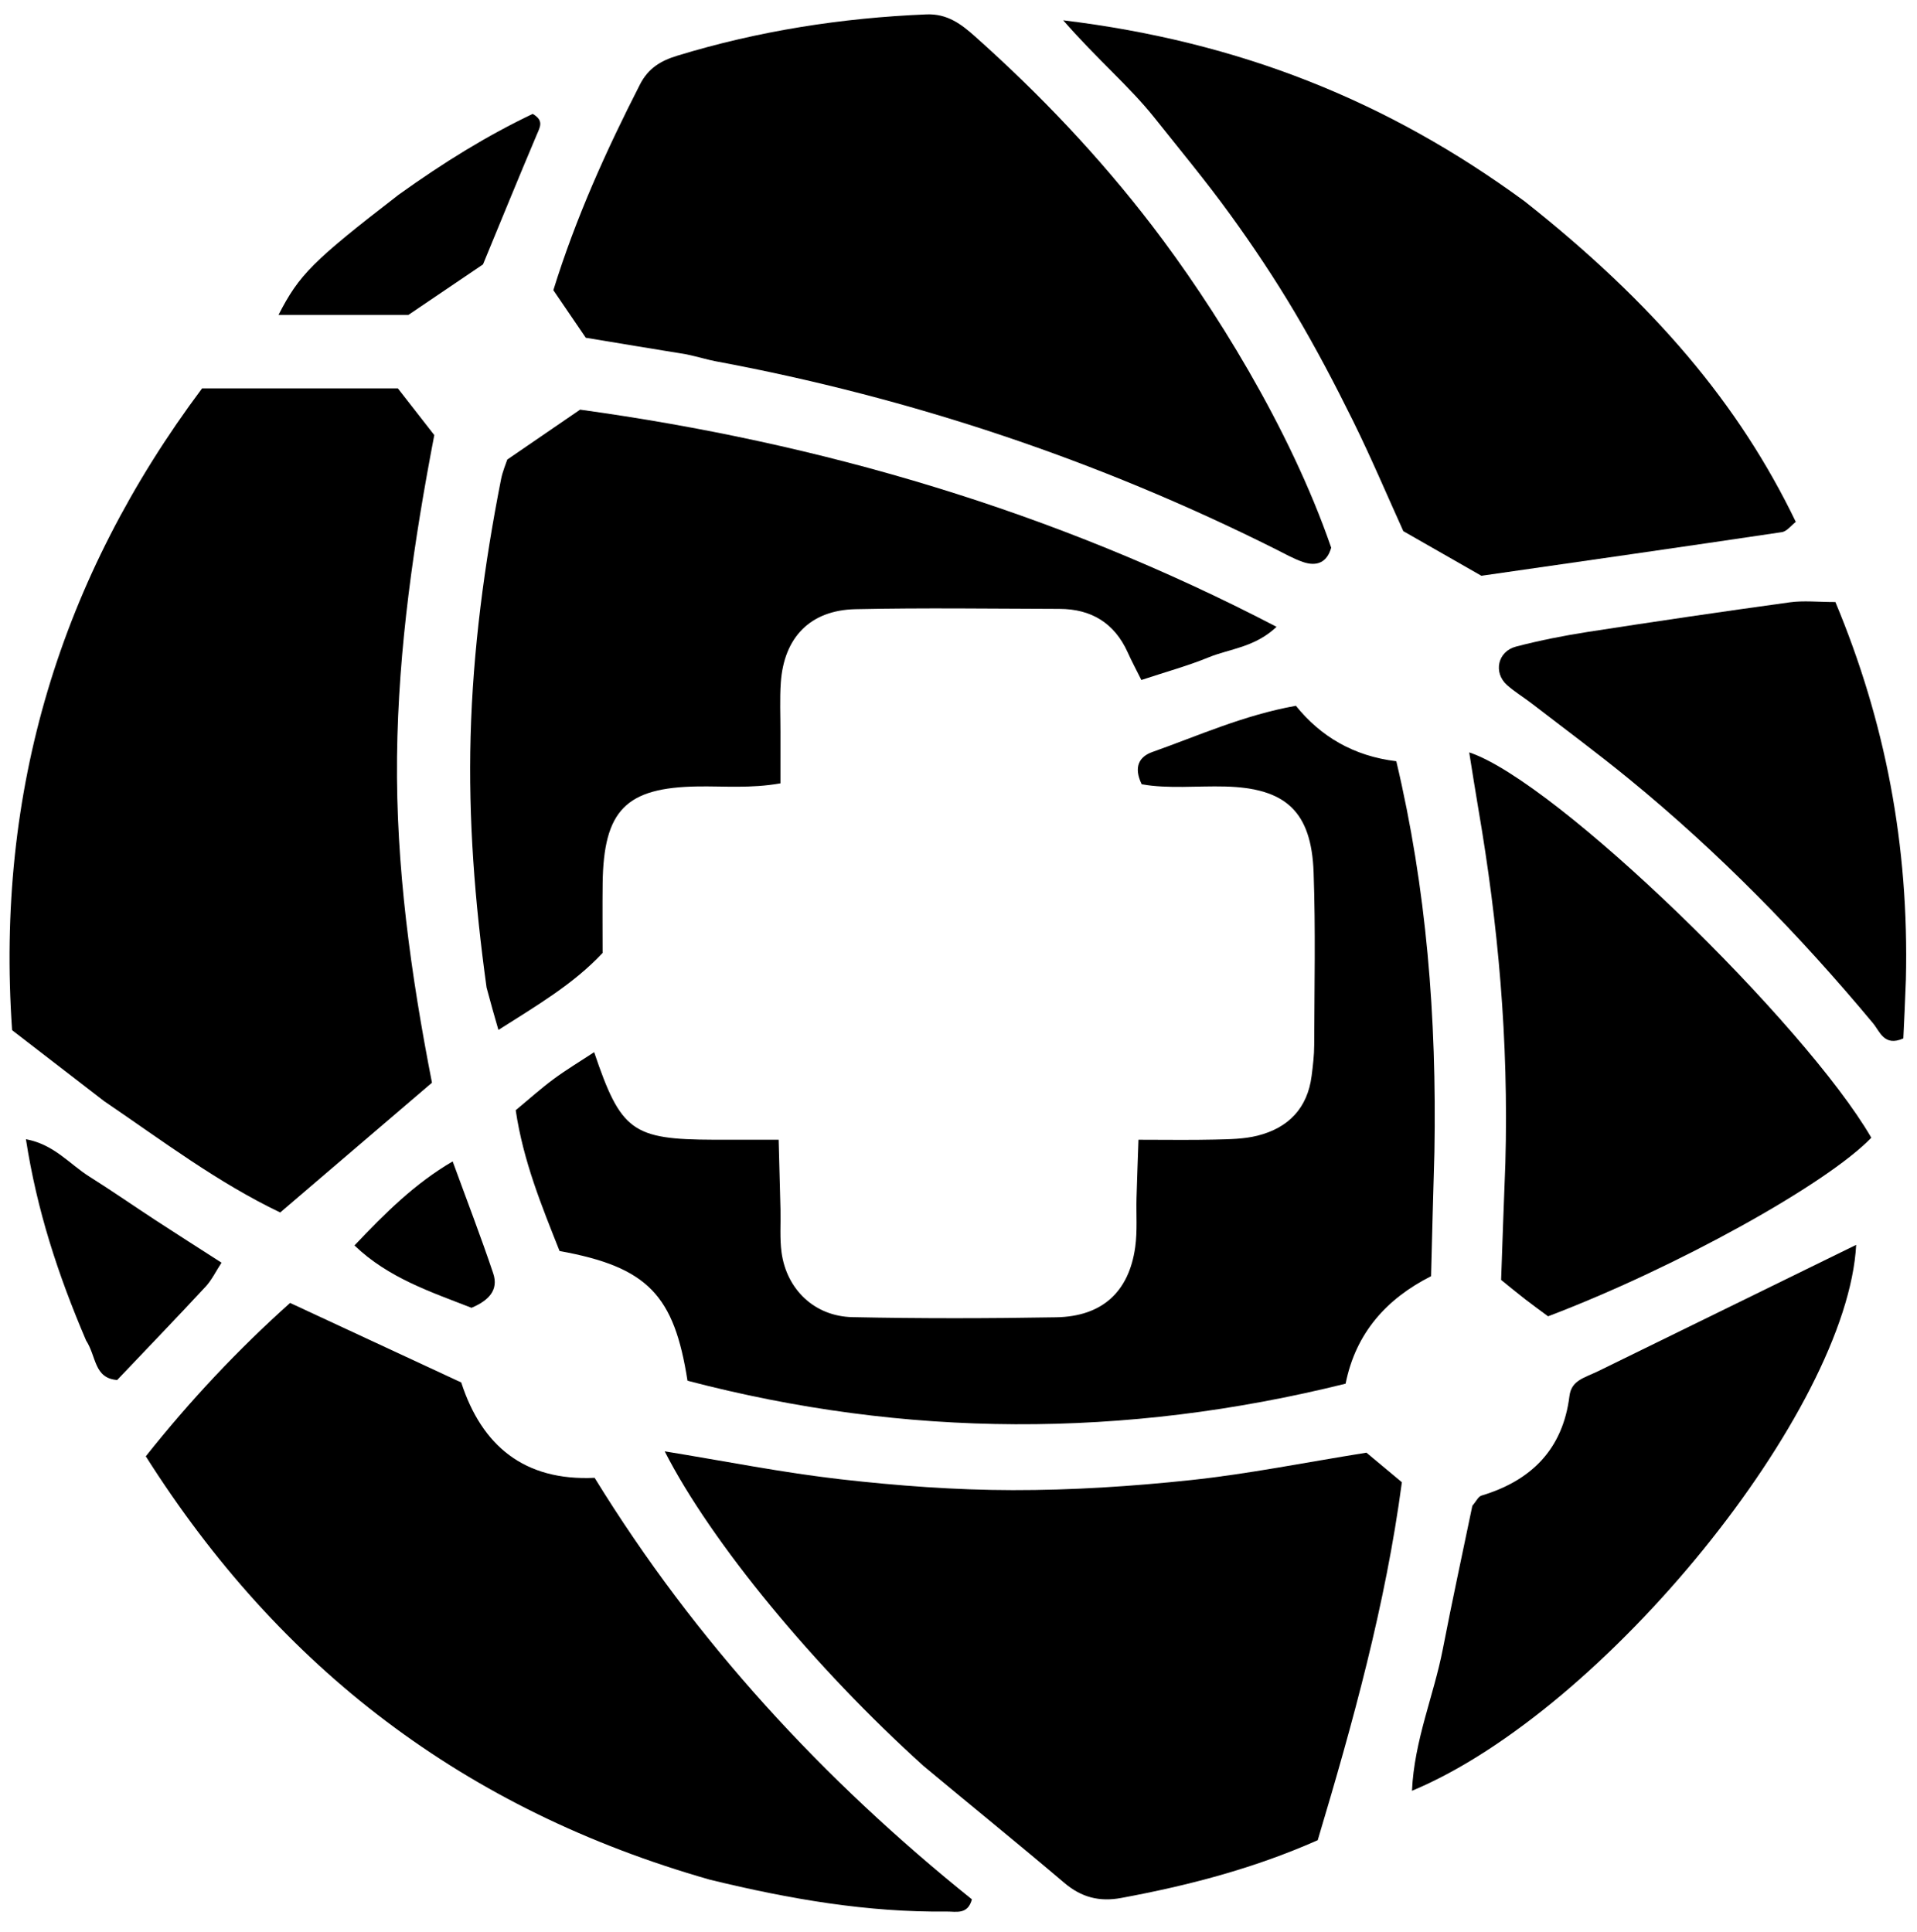
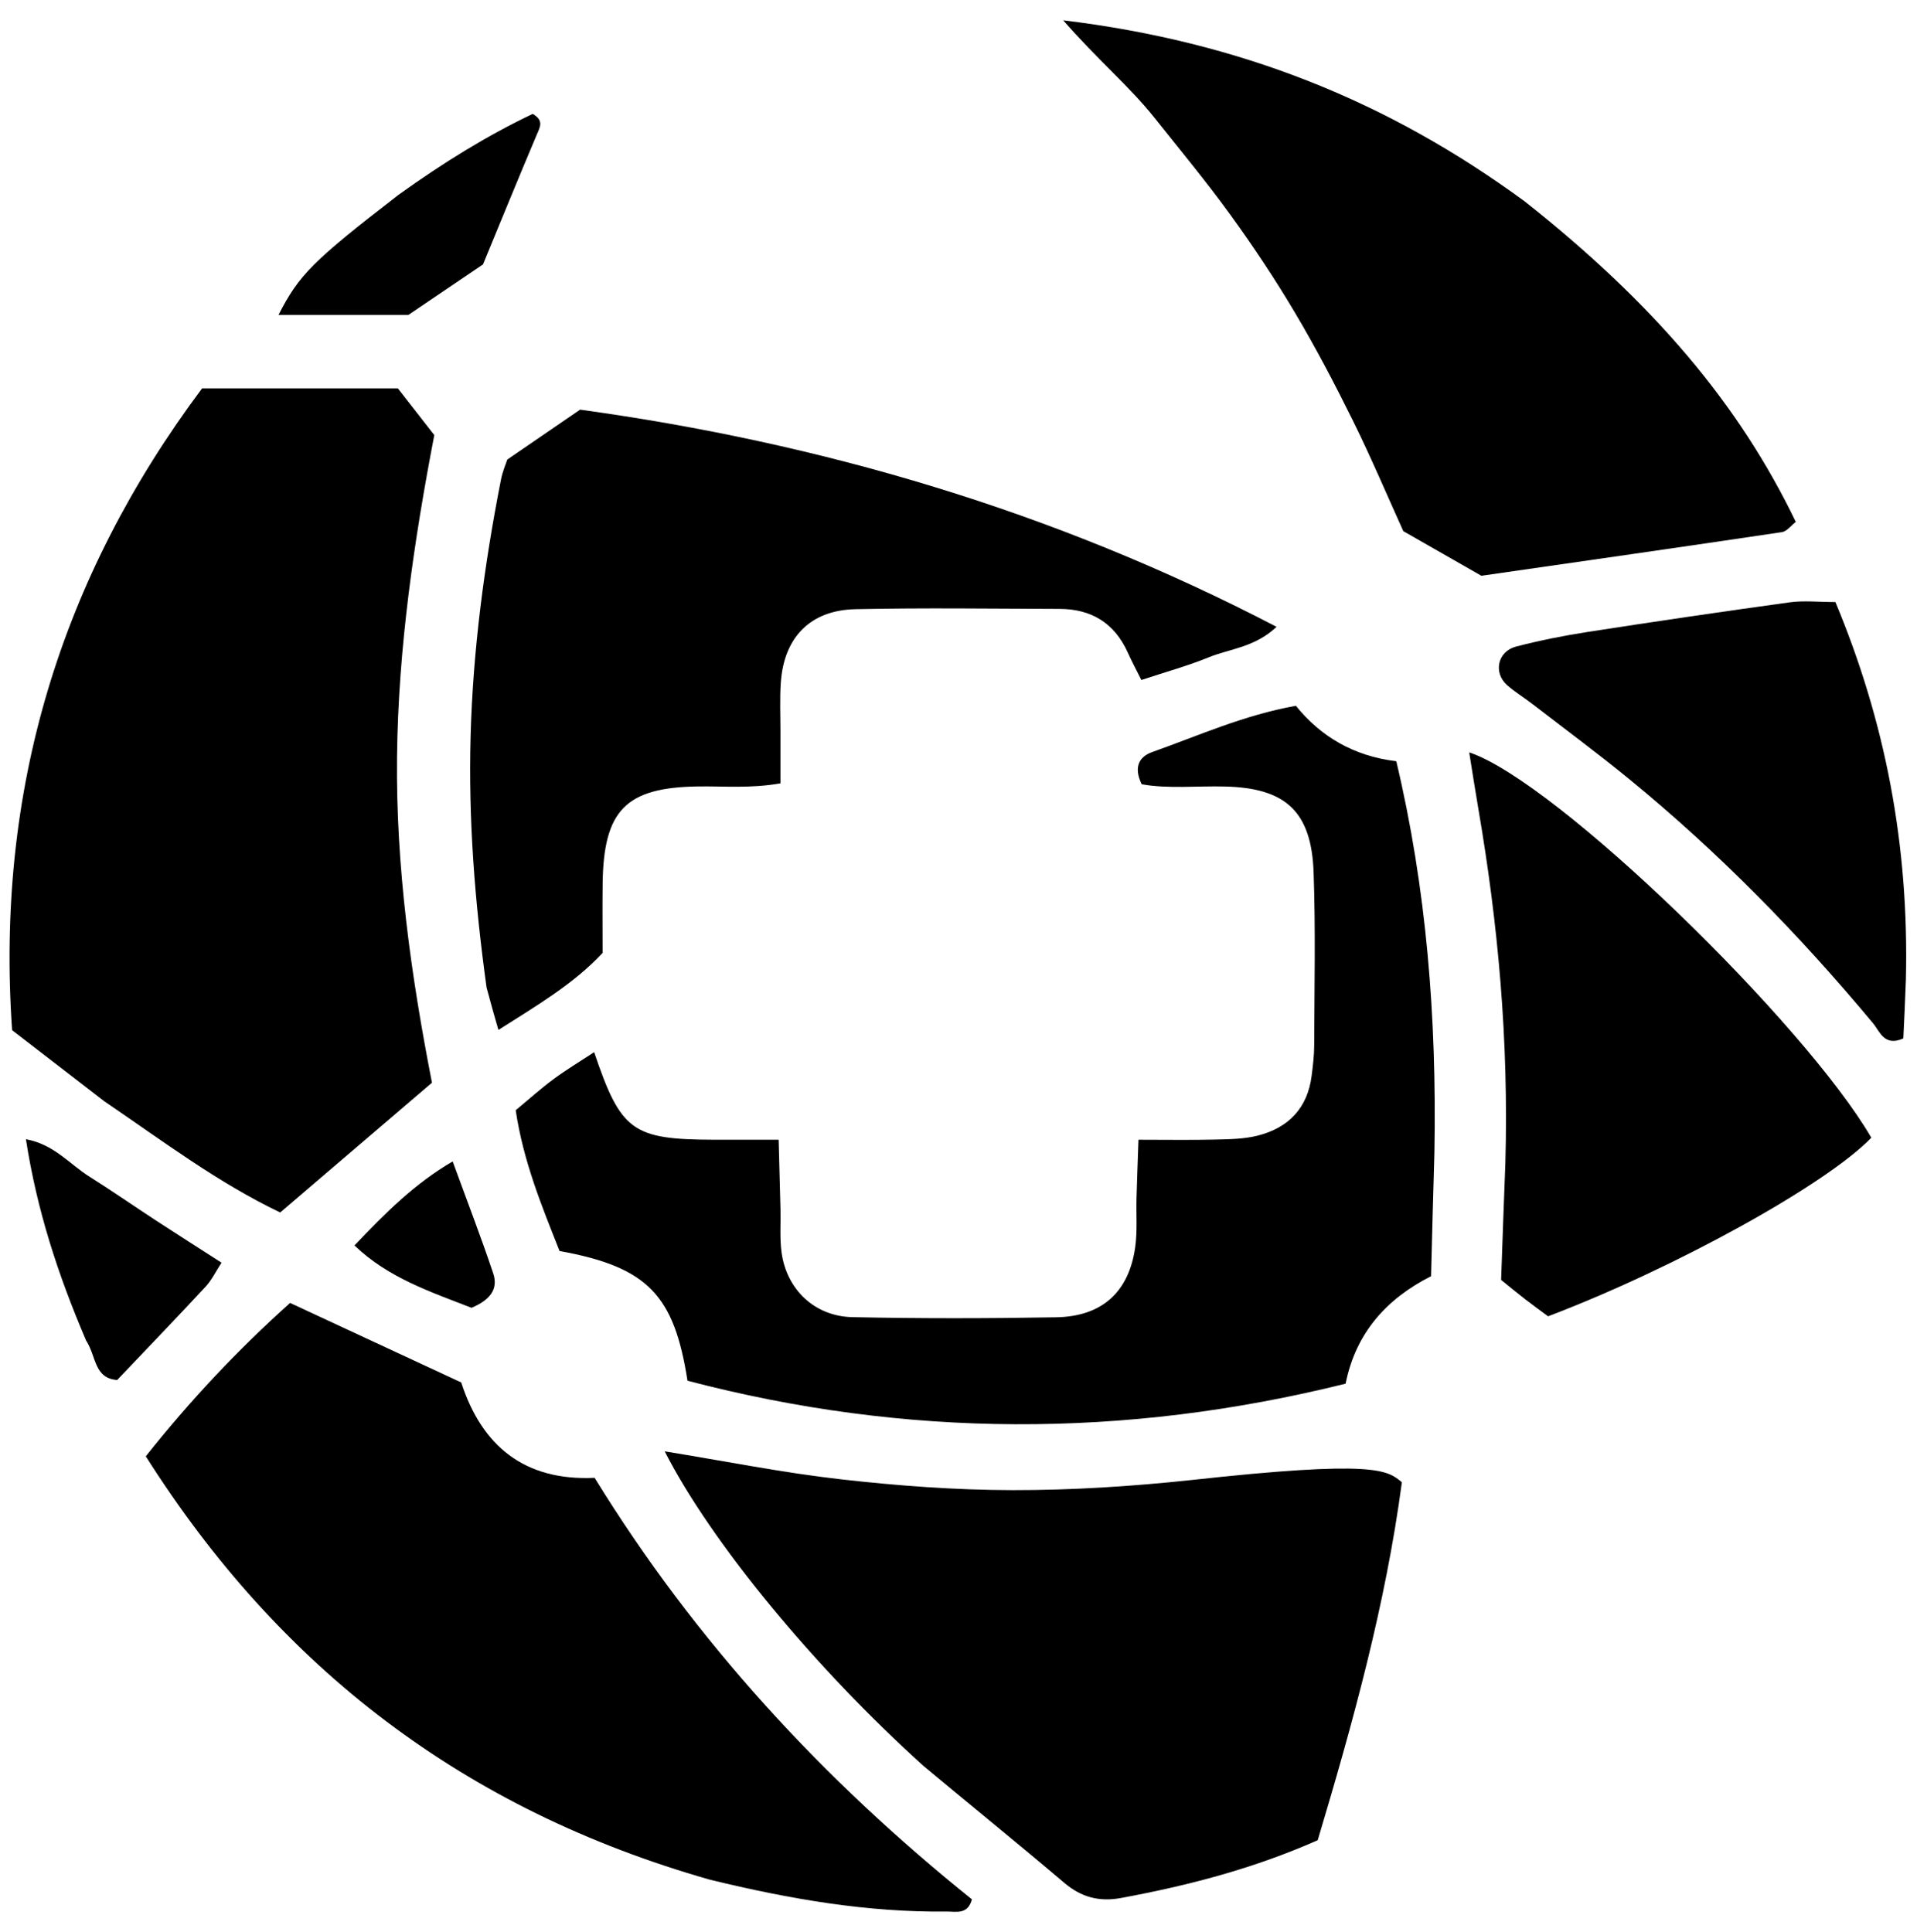
<svg xmlns="http://www.w3.org/2000/svg" version="1.1" x="0px" y="0px" width="100%" viewBox="540 1930 620 625" enable-background="new 0 0 4500 4500" xml:space="preserve">
  <style>
			path {
				color: black;
			}
			@media (prefers-color-scheme: dark) {
				path {
					color: white;
				}
			}
	</style>
  <path fill="currentColor" opacity="1" stroke="none" d=" M573.66,2286.186   C563.074,2278.007 553.615,2270.718 543.914,2263.242   C538.528,2185.75 559.529,2116.948 605.356,2055.632   C626.998,2055.632 647.56,2055.632 668.677,2055.632   C672.479,2060.509 676.065,2065.11 680.458,2070.745   C673.935,2104.768 668.787,2139.583 668.404,2174.87   C668.019,2210.239 672.844,2245.115 679.708,2280.23   C663.354,2294.217 647.247,2307.993 630.622,2322.211   C610.343,2312.495 592.886,2299.26 573.66,2286.186  z" />
  <path fill="currentColor" opacity="1" stroke="none" d=" M1003.924,2302.643   C1003.497,2316.99 1003.177,2329.602 1002.842,2342.822   C988.454,2350.11 978.501,2361.128 975.193,2377.589   C903.636,2395.371 832.859,2395.122 762.349,2376.635   C758.034,2349.072 749.646,2339.873 720.975,2334.675   C715.289,2320.298 709.237,2305.677 706.792,2289.128   C710.953,2285.683 714.841,2282.179 719.027,2279.079   C723.165,2276.014 727.604,2273.356 732.162,2270.354   C740.803,2295.939 744.54,2298.595 770.846,2298.677   C777.4,2298.698 783.955,2298.68 791.833,2298.68   C792.051,2306.925 792.254,2314.082 792.425,2321.239   C792.537,2325.894 792.146,2330.613 792.779,2335.192   C794.43,2347.146 803.466,2355.812 815.697,2356.07   C837.652,2356.535 859.628,2356.497 881.586,2356.116   C896.452,2355.858 905.128,2347.924 907.152,2333.43   C907.883,2328.196 907.432,2322.801 907.578,2317.482   C907.738,2311.647 907.965,2305.814 908.206,2298.68   C917.179,2298.68 925.049,2298.817 932.911,2298.628   C937.529,2298.516 942.283,2298.477 946.715,2297.365   C956.651,2294.872 962.877,2288.513 964.208,2278.031   C964.626,2274.734 965.035,2271.406 965.044,2268.092   C965.093,2249.456 965.514,2230.802 964.85,2212.188   C964.148,2192.471 955.805,2184.925 936.281,2184.421   C927.103,2184.184 917.835,2185.221 909.255,2183.696   C906.515,2178.059 908.499,2174.748 912.685,2173.262   C927.636,2167.958 942.195,2161.351 959.116,2158.304   C967.109,2168.198 977.696,2174.567 991.596,2176.243   C1001.349,2217.412 1004.685,2258.945 1003.924,2302.643  z" />
-   <path fill="currentColor" opacity="1" stroke="none" d=" M761.98,2044.617   C750.456,2042.744 740.612,2041.11 729.454,2039.258   C726.336,2034.682 722.7,2029.345 718.969,2023.868   C726.234,2000.417 736.061,1978.69 746.958,1957.36   C749.69,1952.013 753.766,1949.632 759.05,1948.018   C785.308,1939.998 812.159,1935.795 839.578,1934.659   C846.406,1934.376 850.857,1937.793 855.36,1941.805   C876.3,1960.459 895.526,1980.709 912.6,2002.99   C932.177,2028.537 957.098,2068.16 970.541,2107.16   C969.194,2111.995 965.836,2113.314 961.417,2111.794   C958.293,2110.719 955.369,2109.043 952.396,2107.555   C894.922,2078.791 834.571,2058.617 771.394,2046.854   C768.783,2046.367 766.237,2045.53 761.98,2044.617  z" />
-   <path fill="currentColor" opacity="1" stroke="none" d=" M838.681,2501.243   C803.554,2469.571 769.929,2428.849 754.98,2399.475   C774.639,2402.668 793.187,2406.392 811.916,2408.52   C830.355,2410.615 848.977,2412 867.522,2412.028   C886.738,2412.057 906.036,2410.815 925.154,2408.777   C943.6,2406.811 961.862,2403.119 981.936,2399.909   C984.71,2402.224 988.656,2405.516 993.398,2409.473   C988.127,2449.109 977.541,2487.286 966.178,2525.268   C945.298,2534.507 924.187,2539.952 902.62,2543.952   C895.611,2545.252 889.778,2543.788 884.231,2539.076   C869.546,2526.602 854.553,2514.49 838.681,2501.243  z" />
+   <path fill="currentColor" opacity="1" stroke="none" d=" M838.681,2501.243   C803.554,2469.571 769.929,2428.849 754.98,2399.475   C774.639,2402.668 793.187,2406.392 811.916,2408.52   C830.355,2410.615 848.977,2412 867.522,2412.028   C886.738,2412.057 906.036,2410.815 925.154,2408.777   C984.71,2402.224 988.656,2405.516 993.398,2409.473   C988.127,2449.109 977.541,2487.286 966.178,2525.268   C945.298,2534.507 924.187,2539.952 902.62,2543.952   C895.611,2545.252 889.778,2543.788 884.231,2539.076   C869.546,2526.602 854.553,2514.49 838.681,2501.243  z" />
  <path fill="currentColor" opacity="1" stroke="none" d=" M769.582,2538.037   C690.354,2515.449 630.632,2469.768 587.154,2401.087   C601.684,2382.777 617.054,2366.498 633.818,2351.472   C652.708,2360.251 670.732,2368.629 689.178,2377.202   C695.806,2397.68 709.564,2409.118 732.313,2408.044   C764.936,2461.11 806.373,2505.869 854.331,2544.396   C852.989,2549.458 849.201,2548.312 846.165,2548.345   C820.693,2548.631 795.79,2544.42 769.582,2538.037  z" />
  <path fill="currentColor" opacity="1" stroke="none" d=" M697.368,2249.457   C693.506,2221.453 691.483,2194.938 692.204,2168.22   C692.961,2140.176 696.647,2112.511 702.049,2085.038   C702.553,2082.471 703.627,2080.016 704.068,2078.652   C712.112,2073.138 719.159,2068.308 727.615,2062.512   C805.251,2073.22 880.662,2095.149 952.866,2132.762   C945.783,2139.463 937.736,2139.838 930.888,2142.644   C924.201,2145.384 917.177,2147.301 909.142,2149.963   C907.536,2146.732 906.038,2143.951 904.746,2141.078   C900.453,2131.53 892.953,2126.989 882.655,2126.962   C860.664,2126.904 838.665,2126.583 816.684,2127.058   C802.034,2127.375 793.545,2136.176 792.528,2150.808   C792.159,2156.115 792.424,2161.466 792.414,2166.797   C792.404,2171.99 792.412,2177.182 792.412,2183.396   C782.714,2185.103 774.147,2184.27 765.678,2184.397   C742.439,2184.746 735.208,2192.043 734.907,2215.809   C734.814,2223.134 734.893,2230.461 734.893,2238.254   C725.359,2248.451 713.395,2255.388 701.201,2263.161   C699.891,2258.626 698.791,2254.823 697.368,2249.457  z" />
  <path fill="currentColor" opacity="1" stroke="none" d=" M1033.033,1995.078   C1075.061,2028.304 1102.536,2060.895 1120.801,2098.825   C1119.34,2099.938 1117.938,2101.89 1116.281,2102.137   C1084.138,2106.928 1051.965,2111.52 1019.112,2116.251   C1011.353,2111.815 1002.808,2106.929 993.866,2101.817   C988.618,2090.236 983.455,2078.014 977.592,2066.137   C971.722,2054.247 965.541,2042.472 958.778,2031.073   C952.347,2020.235 945.334,2009.698 937.94,1999.49   C930.153,1988.739 921.658,1978.496 913.384,1968.102   C905.251,1957.883 895.062,1949.41 883.852,1936.566   C941.171,1943.524 988.906,1962.754 1033.033,1995.078  z" />
  <path fill="currentColor" opacity="1" stroke="none" d=" M1026.87,2306.224   C1027.974,2266.475 1024.525,2228.83 1018.095,2191.417   C1017.094,2185.594 1016.203,2179.751 1015.174,2173.381   C1043.456,2182.762 1123.942,2261.312 1145.222,2298.024   C1130.844,2313.025 1081.935,2340.129 1040.676,2355.797   C1038.506,2354.184 1035.871,2352.287 1033.306,2350.301   C1030.727,2348.304 1028.216,2346.218 1025.495,2344.024   C1025.923,2331.735 1026.337,2319.857 1026.87,2306.224  z" />
-   <path fill="currentColor" opacity="1" stroke="none" d=" M1057.127,2373.426   C1085.792,2359.379 1113.115,2346.004 1140.325,2332.685   C1137.506,2386.131 1059.203,2483.179 996.667,2509.283   C997.404,2492.927 1003.724,2478.495 1006.641,2463.43   C1009.669,2447.788 1013.057,2432.216 1016.192,2417.075   C1017.405,2415.68 1018.089,2414.11 1019.149,2413.792   C1035.323,2408.93 1045.466,2398.738 1047.591,2381.611   C1048.232,2376.447 1052.318,2375.785 1057.127,2373.426  z" />
  <path fill="currentColor" opacity="1" stroke="none" d=" M1156.412,2246.855   C1156.129,2254.542 1155.845,2260.397 1155.578,2265.907   C1149.404,2268.671 1147.984,2263.648 1145.811,2261.037   C1121.907,2232.311 1095.872,2205.721 1066.943,2182.043   C1056.649,2173.617 1045.942,2165.695 1035.402,2157.57   C1032.767,2155.539 1029.886,2153.8 1027.407,2151.6   C1022.904,2147.604 1024.357,2140.713 1030.307,2139.162   C1038.016,2137.153 1045.875,2135.598 1053.751,2134.377   C1075.429,2131.019 1097.135,2127.828 1118.866,2124.836   C1123.359,2124.217 1128.011,2124.746 1133.607,2124.746   C1149.699,2163.298 1157.457,2203.286 1156.412,2246.855  z" />
  <path fill="currentColor" opacity="1" stroke="none" d=" M668.897,1993.012   C683.535,1982.507 697.604,1973.835 712.287,1966.843   C716.022,1968.996 714.646,1971.106 713.596,1973.588   C707.657,1987.626 701.902,2001.742 696.206,2015.537   C687.913,2021.152 679.835,2026.621 672.094,2031.861   C658.208,2031.861 644.39,2031.861 630.078,2031.861   C636.781,2018.802 641.117,2014.486 668.897,1993.012  z" />
  <path fill="currentColor" opacity="1" stroke="none" d=" M567.843,2363.614   C558.682,2342.165 551.938,2321.492 548.385,2298.515   C557.484,2300.184 562.516,2306.583 568.856,2310.572   C576.158,2315.166 583.247,2320.098 590.472,2324.819   C597.12,2329.164 603.826,2333.422 611.645,2338.451   C609.8,2341.271 608.478,2344.068 606.471,2346.23   C597.016,2356.417 587.372,2366.431 577.893,2376.405   C570.351,2375.819 571.233,2368.834 567.843,2363.614  z" />
  <path fill="currentColor" opacity="1" stroke="none" d=" M654.651,2332.875   C664.737,2322.248 674.076,2312.919 686.402,2305.688   C690.984,2318.241 695.512,2329.986 699.514,2341.908   C701.316,2347.276 698.105,2350.673 692.499,2353.046   C679.505,2347.961 665.641,2343.451 654.651,2332.875  z" />
</svg>